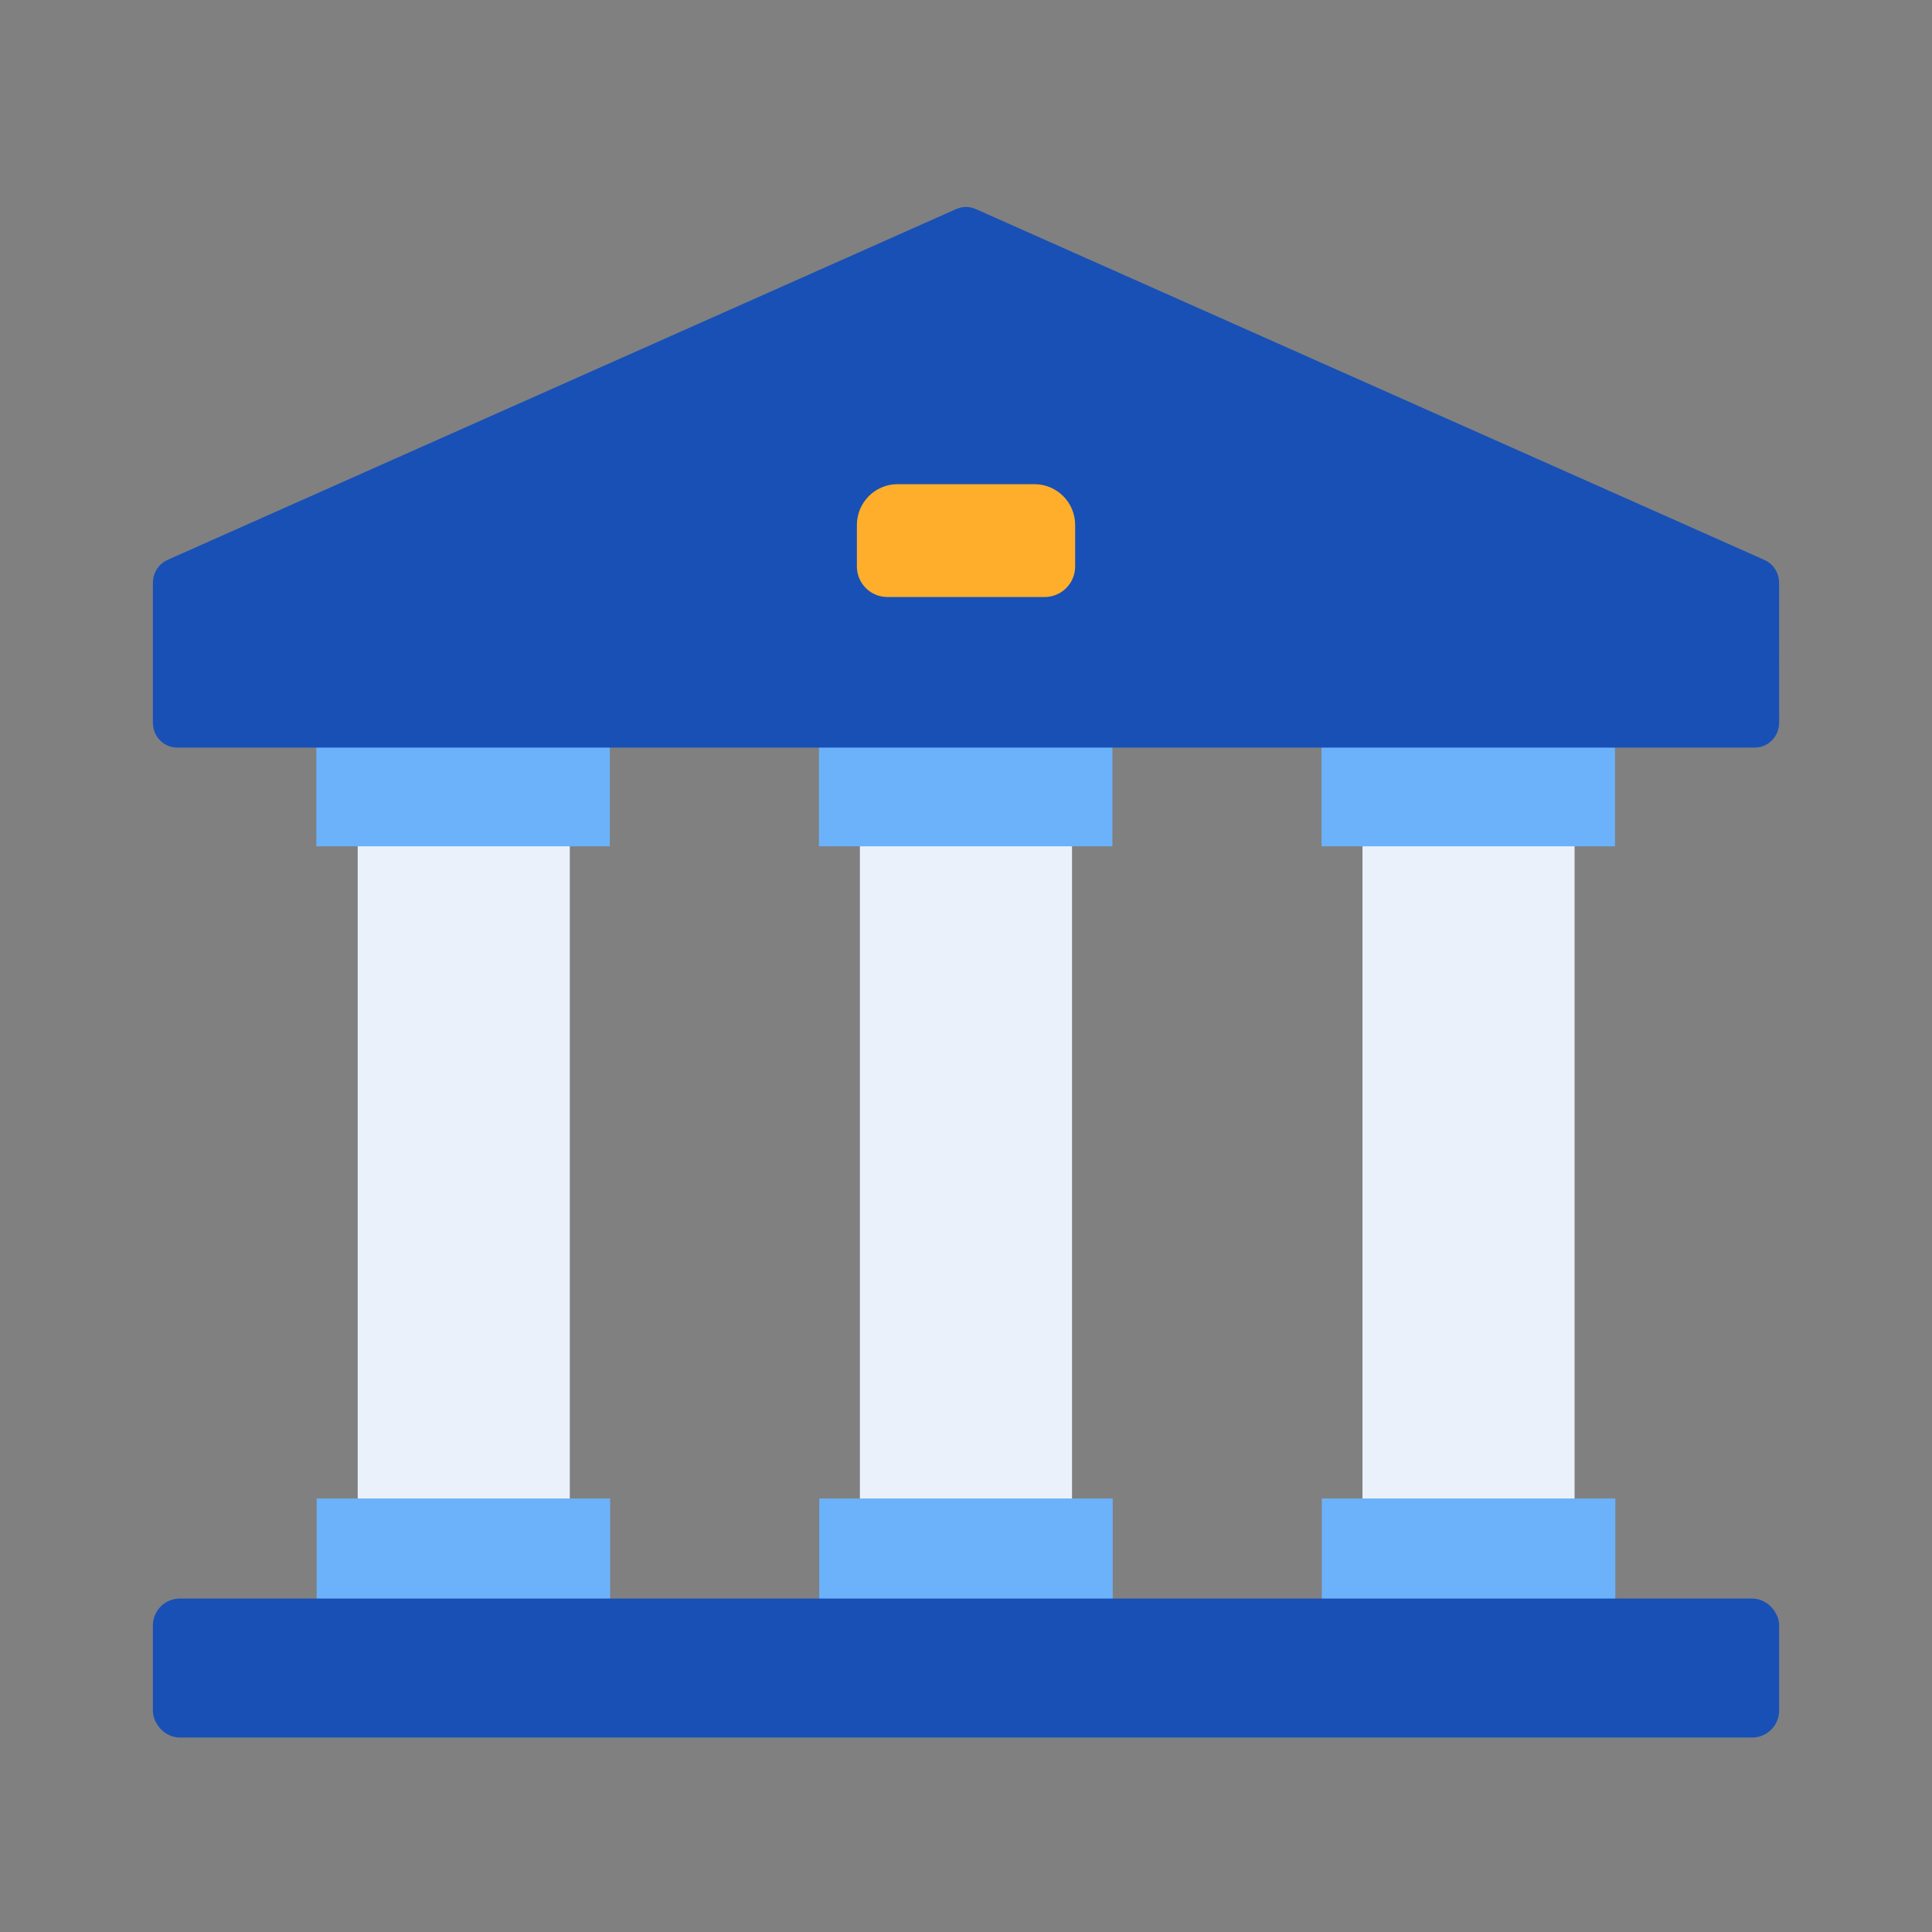
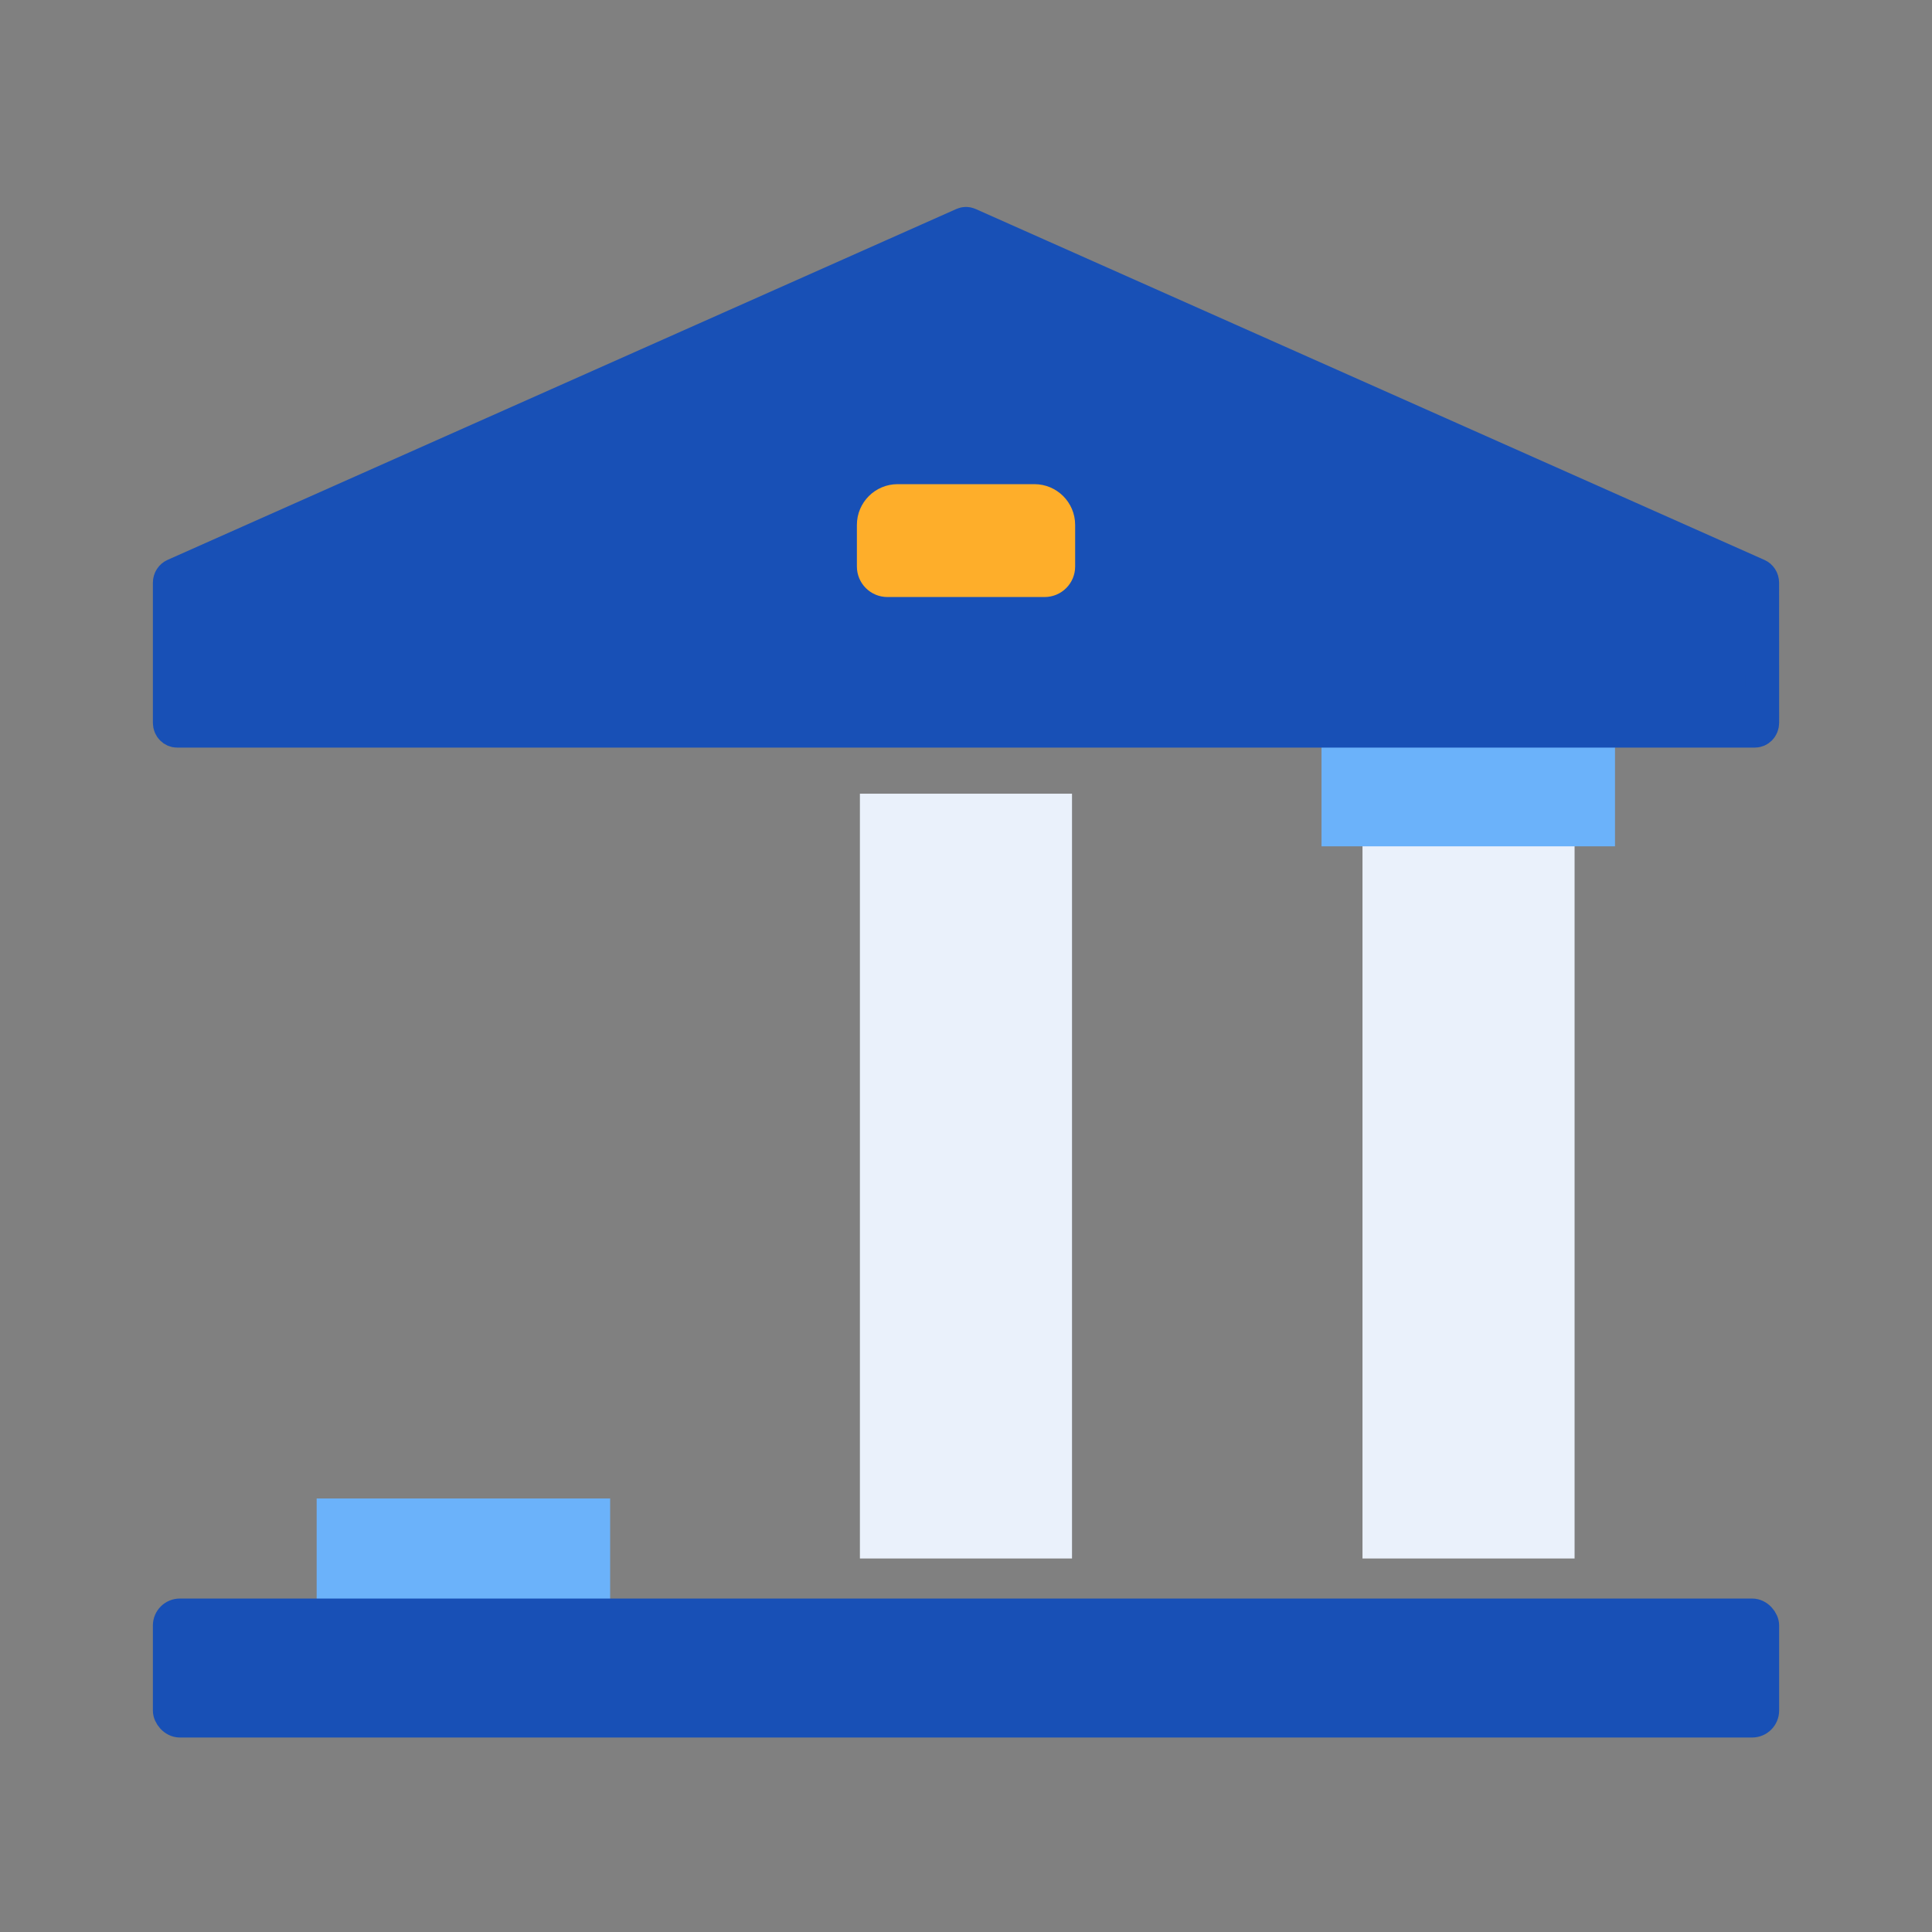
<svg xmlns="http://www.w3.org/2000/svg" width="103" height="103" viewBox="0 0 103 103" fill="none">
  <rect x="0" y="0" width="103" height="103" fill="#808080" stroke="none" />
  <path d="M83.945 42.314H72.638V83.087H83.945V42.314Z" fill="#EAF1FB" />
-   <path d="M86.117 79.888H70.471V86.238H72.659H77.002H83.929H86.117V79.888Z" fill="#6BB2FA" />
  <path d="M57.152 42.314H45.844V83.087H57.152V42.314Z" fill="#EAF1FB" />
-   <path d="M59.323 79.888H43.677V86.238H45.865H50.208H57.135H59.323V79.888Z" fill="#6BB2FA" />
-   <path d="M30.378 42.314H19.07V83.087H30.378V42.314Z" fill="#EAF1FB" />
  <path d="M32.528 79.888H16.882V86.238H19.07H23.413H30.34H32.528V79.888Z" fill="#6BB2FA" />
  <rect x="8.869" y="85.941" width="85.263" height="5.972" rx="0.719" fill="#1850B6" stroke="#1850B6" stroke-width="1.437" />
  <path d="M86.1 38.769H70.454V45.12H72.642H76.986H83.912H86.1V38.769Z" fill="#6BB2FA" />
-   <path d="M59.306 38.769H43.66V45.12H45.848H50.192H57.118H59.306V38.769Z" fill="#6BB2FA" />
-   <path d="M32.511 38.769H16.865V45.12H19.053H23.397H30.323H32.511V38.769Z" fill="#6BB2FA" />
  <path d="M9.05 31.07C9.05 30.883 9.158 30.733 9.292 30.674L51.359 11.961C51.45 11.921 51.551 11.921 51.642 11.961L93.707 30.676C93.841 30.735 93.949 30.884 93.949 31.072L93.951 38.529C93.951 38.793 93.751 38.956 93.567 38.956H9.433C9.25 38.956 9.05 38.793 9.05 38.529V31.07Z" fill="#1850B6" stroke="#1850B6" stroke-width="1.799" />
  <path d="M57.319 27.986C57.319 26.785 56.346 25.812 55.146 25.812H47.856C46.656 25.812 45.683 26.785 45.683 27.986V30.202C45.683 31.101 46.411 31.829 47.31 31.829H50.54H55.692C56.591 31.829 57.319 31.101 57.319 30.202V27.986Z" fill="#FEAE2A" />
</svg>